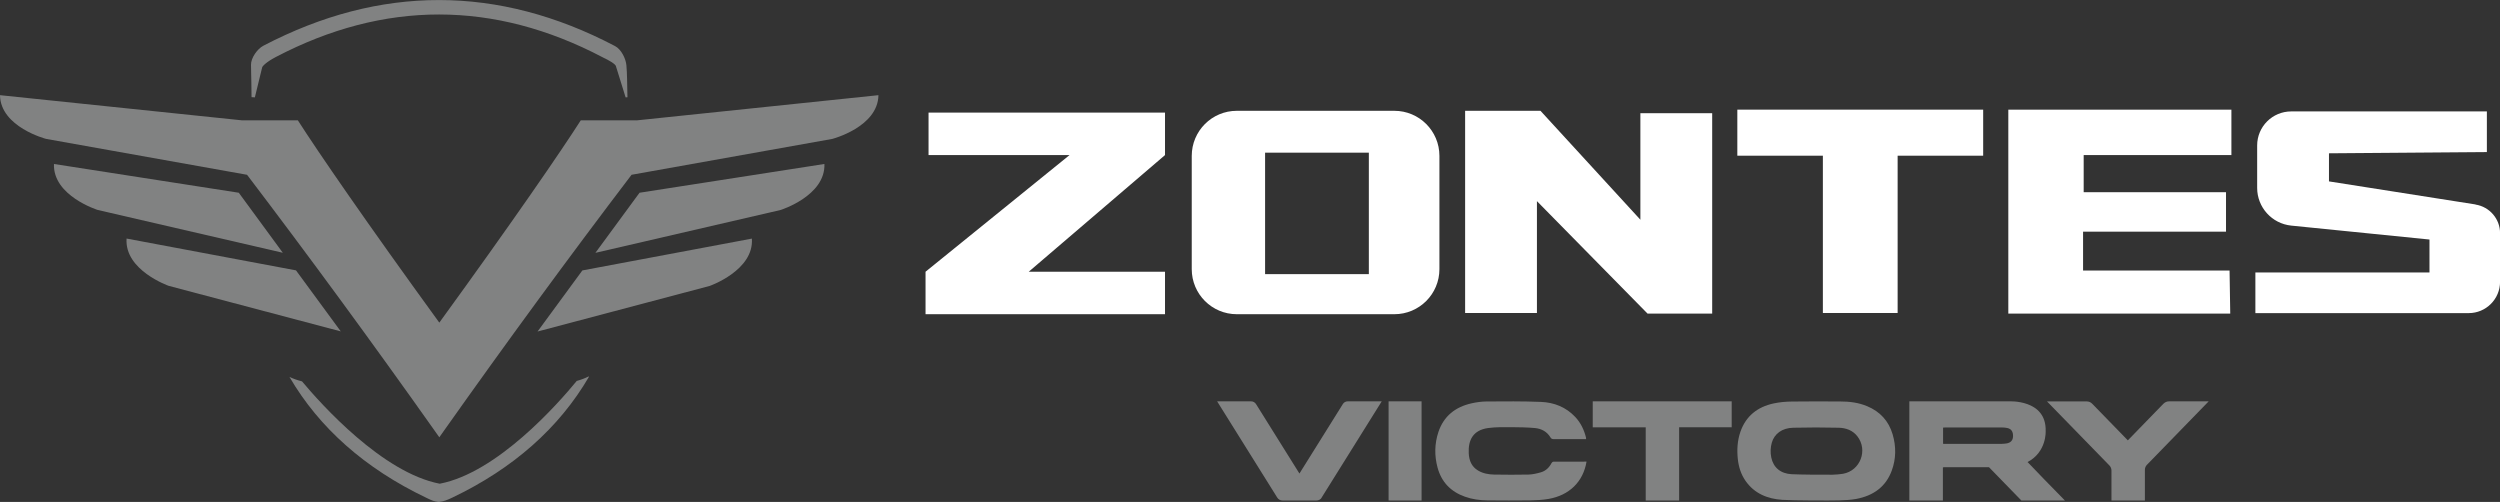
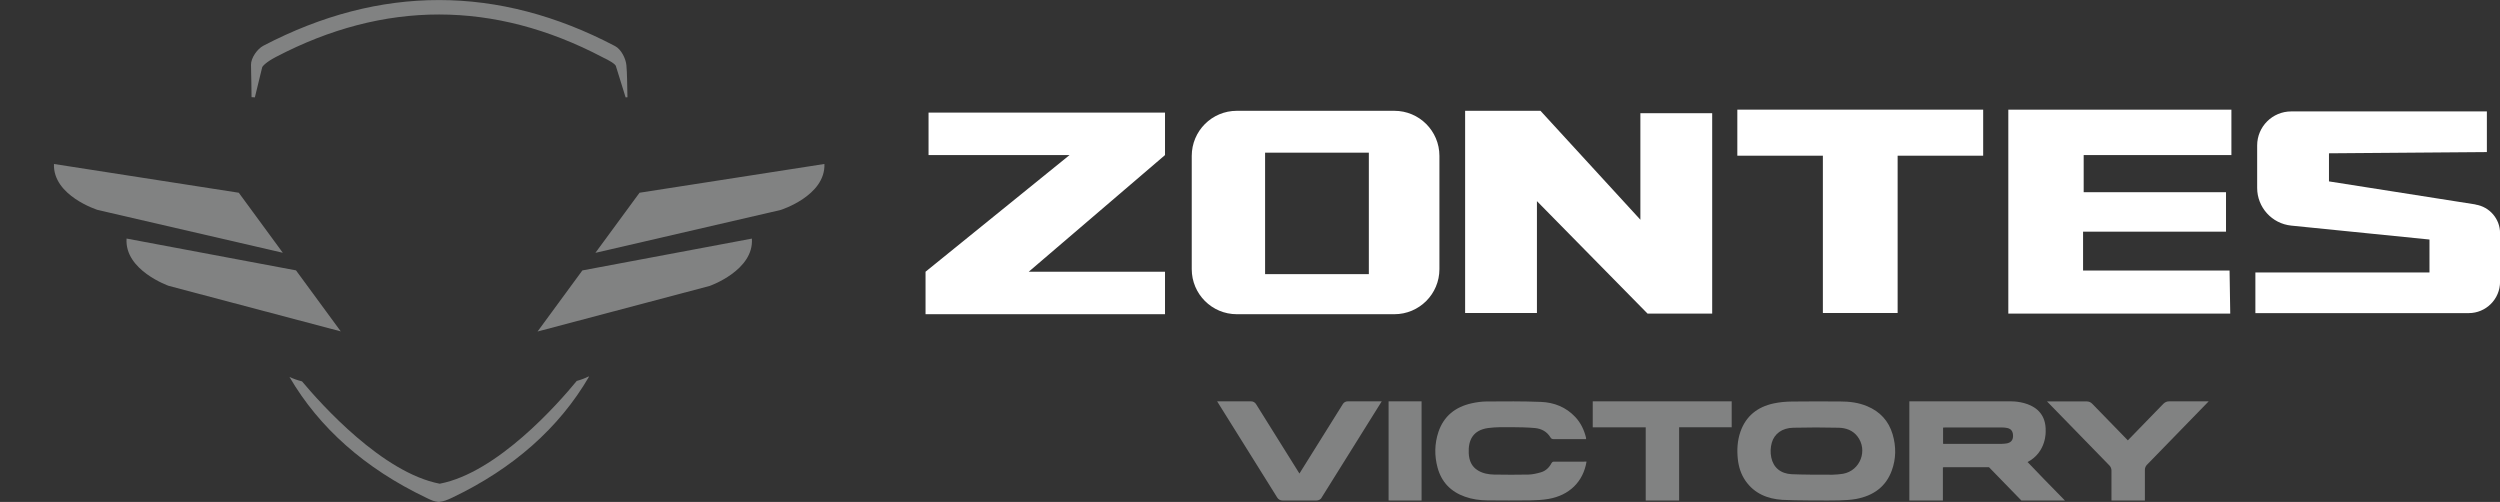
<svg xmlns="http://www.w3.org/2000/svg" id="Capa_2" data-name="Capa 2" viewBox="0 0 407.68 81.85">
  <rect x="0" y="0" width="407.68" height="81.85" fill="#333333" stroke="none" />
  <defs>
    <style>
      .cls-1 {
        fill: #fff;
      }

      .cls-2 {
        fill: #818282;
      }
    </style>
  </defs>
  <g id="Capa_1-2" data-name="Capa 1">
    <g>
      <g>
        <path class="cls-2" d="M290.64,81.51c-2.42-.16-4.55-1.03-5.99-3.09-.74-1.06-1.12-2.27-1.26-3.54-.16-1.52-.08-3.03.43-4.49.9-2.56,2.78-4.03,5.4-4.6.97-.21,1.98-.3,2.98-.31,2.63-.04,5.26-.02,7.9-.01,1.5,0,2.98.18,4.38.77,2.11.88,3.5,2.4,4.15,4.57.59,1.99.58,3.99-.14,5.94-.98,2.67-3.04,4.09-5.78,4.61-.91.17-1.85.21-2.79.24-1.27.04-7.47.03-9.29-.09ZM298.87,77.41c.56-.02,1.12-.06,1.67-.15,2.83-.5,4.11-3.87,2.33-6.13-.76-.97-1.86-1.35-3.03-1.38-2.47-.06-4.94-.06-7.41,0-1.82.04-3.08.98-3.5,2.44-.22.79-.25,1.59-.09,2.39.33,1.64,1.51,2.66,3.34,2.75,1.32.07,5.78.11,6.68.08Z" />
        <path class="cls-2" d="M258.72,75.27c-.55,3.35-2.87,5.51-6.19,6.09-.98.17-1.99.22-2.99.24-2.32.03-4.65.02-6.98,0-1.26-.01-2.5-.18-3.69-.61-2.3-.82-3.8-2.38-4.44-4.72-.53-1.95-.5-3.9.13-5.81.87-2.61,2.77-4.1,5.42-4.69.79-.18,1.61-.29,2.42-.3,2.95-.02,5.91-.05,8.86.07,2.17.08,4.12.85,5.63,2.47.9.96,1.44,2.11,1.75,3.38.01.06,0,.13,0,.22-.82,0-1.62,0-2.42,0-.95,0-1.9,0-2.85,0-.25,0-.4-.06-.54-.29-.57-.95-1.48-1.42-2.54-1.52-1.27-.11-2.56-.13-3.84-.14-1.25,0-2.52-.03-3.76.14-2.47.33-3.29,1.96-3.18,4.12.06,1.17.45,2.17,1.52,2.81.8.48,1.7.64,2.61.66,1.87.03,3.74.04,5.61,0,.68-.02,1.37-.18,2.03-.37.79-.23,1.35-.77,1.73-1.5.05-.1.2-.23.3-.23,1.79-.01,3.58-.01,5.4-.01Z" />
        <path class="cls-2" d="M268.37,69.69h-8.64v-4.24h22.66v4.22h-8.57v11.95h-5.45v-11.93Z" />
        <path class="cls-2" d="M231.82,81.62c-1.73,0-3.42,0-5.12,0-.08,0-.16,0-.26-.01v-16.16h5.38v16.17Z" />
        <path class="cls-2" d="M336.73,81.62c-2.04-2.06-5.07-5.2-6.03-6.21-.02-.02-.04-.04-.07-.06,3.14-1.63,2.96-5.03,2.96-5.03.16-5.28-6.06-4.87-6.06-4.87-5.25,0-10.5,0-15.76,0h-.41v16.17h5.47v-5.39c.08-.02.1-.04.13-.04,2.46,0,4.93,0,7.39,0l5.28,5.43h7.09ZM317.17,72.39c-.09,0-.18-.01-.31-.02v-2.64c.12,0,.23-.02.33-.02,3.11,0,6.22,0,9.33,0,.28,0,.56.03.83.09.66.15.94.6.92,1.37-.02.63-.38,1.03-1.05,1.14-.28.04-.56.07-.84.07-3.07,0-6.14,0-9.21,0Z" />
        <path class="cls-2" d="M215.52,81.14l9.8-15.69h-5.56c-.32,0-.61.16-.78.44l-7.08,11.33-7.08-11.33c-.17-.27-.47-.44-.78-.44h-5.56s9.8,15.69,9.8,15.69c.19.3.51.48.86.48h5.54c.35,0,.68-.18.86-.48Z" />
        <path class="cls-2" d="M352.82,65.81l-5.83,6-5.83-5.99c-.23-.23-.53-.36-.86-.36h-6.49s10.17,10.44,10.17,10.44c.22.22.34.52.34.83v4.89h5.45v-5c0-.31.12-.61.34-.83l10.06-10.34h-6.48c-.32,0-.63.13-.86.36Z" />
      </g>
      <g>
        <g>
-           <path class="cls-2" d="M103.81,19.62h-9.1c-3.25,5.08-11.02,16.4-23.07,32.99-12.05-16.59-19.82-27.91-23.07-32.99h-9.13L0,15.52c.07,5.2,7.52,7.13,7.52,7.13l32.75,5.85v-.02c10.06,13.23,20.39,27.31,30.72,41.91l.65.92.65-.92c10.32-14.59,20.64-28.67,30.7-41.89l32.74-5.85s7.44-1.93,7.52-7.13l-39.44,4.11Z" />
          <path class="cls-2" d="M97.1,41.23l30.2-6.99s7.33-2.3,7.14-7.5l-30.15,4.69-7.19,9.79Z" />
          <path class="cls-2" d="M94.96,44.11l-7.3,9.95,28.06-7.43s7.26-2.53,6.89-7.72l-27.65,5.19Z" />
          <path class="cls-2" d="M38.94,31.43l-30.14-4.69c-.2,5.2,7.14,7.5,7.14,7.5l30.18,6.98-7.18-9.79Z" />
          <path class="cls-2" d="M20.64,38.9c-.36,5.19,6.89,7.72,6.89,7.72l28.04,7.42-7.3-9.95-27.64-5.19Z" />
        </g>
        <path class="cls-2" d="M95.98,61.39c-.58.29-1.23.54-1.93.73-3.06,3.73-12.96,14.96-22.34,16.76-9.32-1.79-19.29-12.9-22.46-16.69-.75-.19-1.44-.43-2.05-.73,4.86,8.33,12.35,14.95,22.27,19.69l.25.12c.6.29,1.04.5,1.73.58h.08s.08,0,.08,0c.74-.08,1.35-.32,2.14-.7,9.94-4.74,17.44-11.38,22.3-19.72l-.06-.03Z" />
        <path class="cls-2" d="M98.6,9.5c.45.23,1.83.91,1.86,1.36l1.56,5.02.3-.02-.06-2.94c-.02-.82-.05-1.56-.11-2.26-.09-1.1-.85-2.63-1.86-3.15-19.02-9.99-38.32-10-57.35-.05-.96.5-2.04,1.98-2.01,3.14.03.97.04,1.94.06,2.91l.03,2.33.54.04,1.18-4.85c.02-.24.74-.95,2.23-1.73C62.65.04,80.59.05,98.27,9.34c.1.05.21.11.33.17Z" />
      </g>
      <g>
        <polygon class="cls-1" points="151.42 25.29 174.41 25.29 150.93 44.31 150.93 51.24 189.98 51.24 189.98 44.31 167.76 44.31 189.98 25.29 189.98 18.36 151.42 18.36 151.42 25.29" />
        <path class="cls-1" d="M227.38,18.07h-25.69c-4.06,0-7.35,3.29-7.35,7.35v18.47c0,4.06,3.29,7.35,7.35,7.35h25.69c4.06,0,7.35-3.29,7.35-7.35v-18.47c0-4.06-3.29-7.35-7.35-7.35ZM223.22,44.7h-16.92v-19.8h16.92v19.8Z" />
        <polygon class="cls-1" points="267.5 35.83 251.21 18.07 238.92 18.07 238.92 51.04 250.63 51.04 250.63 32.8 268.67 51.14 279.21 51.14 279.21 18.46 267.5 18.46 267.5 35.83" />
        <polygon class="cls-1" points="283.31 25.39 297.26 25.39 297.26 51.04 309.45 51.04 309.45 25.39 323.4 25.39 323.4 17.88 283.31 17.88 283.31 25.39" />
        <polygon class="cls-1" points="327.5 51.14 363.69 51.14 363.58 44.12 339.69 44.12 339.69 37.78 363 37.78 363 31.34 339.79 31.34 339.79 25.29 363.88 25.29 363.88 17.88 327.5 17.88 327.5 51.14" />
        <path class="cls-1" d="M403.69,33.34l-23.9-3.76v-4.58l25.75-.2v-6.63h-31.91c-3.06,0-5.55,2.48-5.55,5.55v6.92c0,3.17,2.4,5.83,5.56,6.15l22.54,2.27v5.37h-28.39v6.63h34.79c2.82,0,5.11-2.29,5.11-5.11v-7.92c0-2.33-1.7-4.31-4-4.67Z" />
      </g>
    </g>
  </g>
</svg>